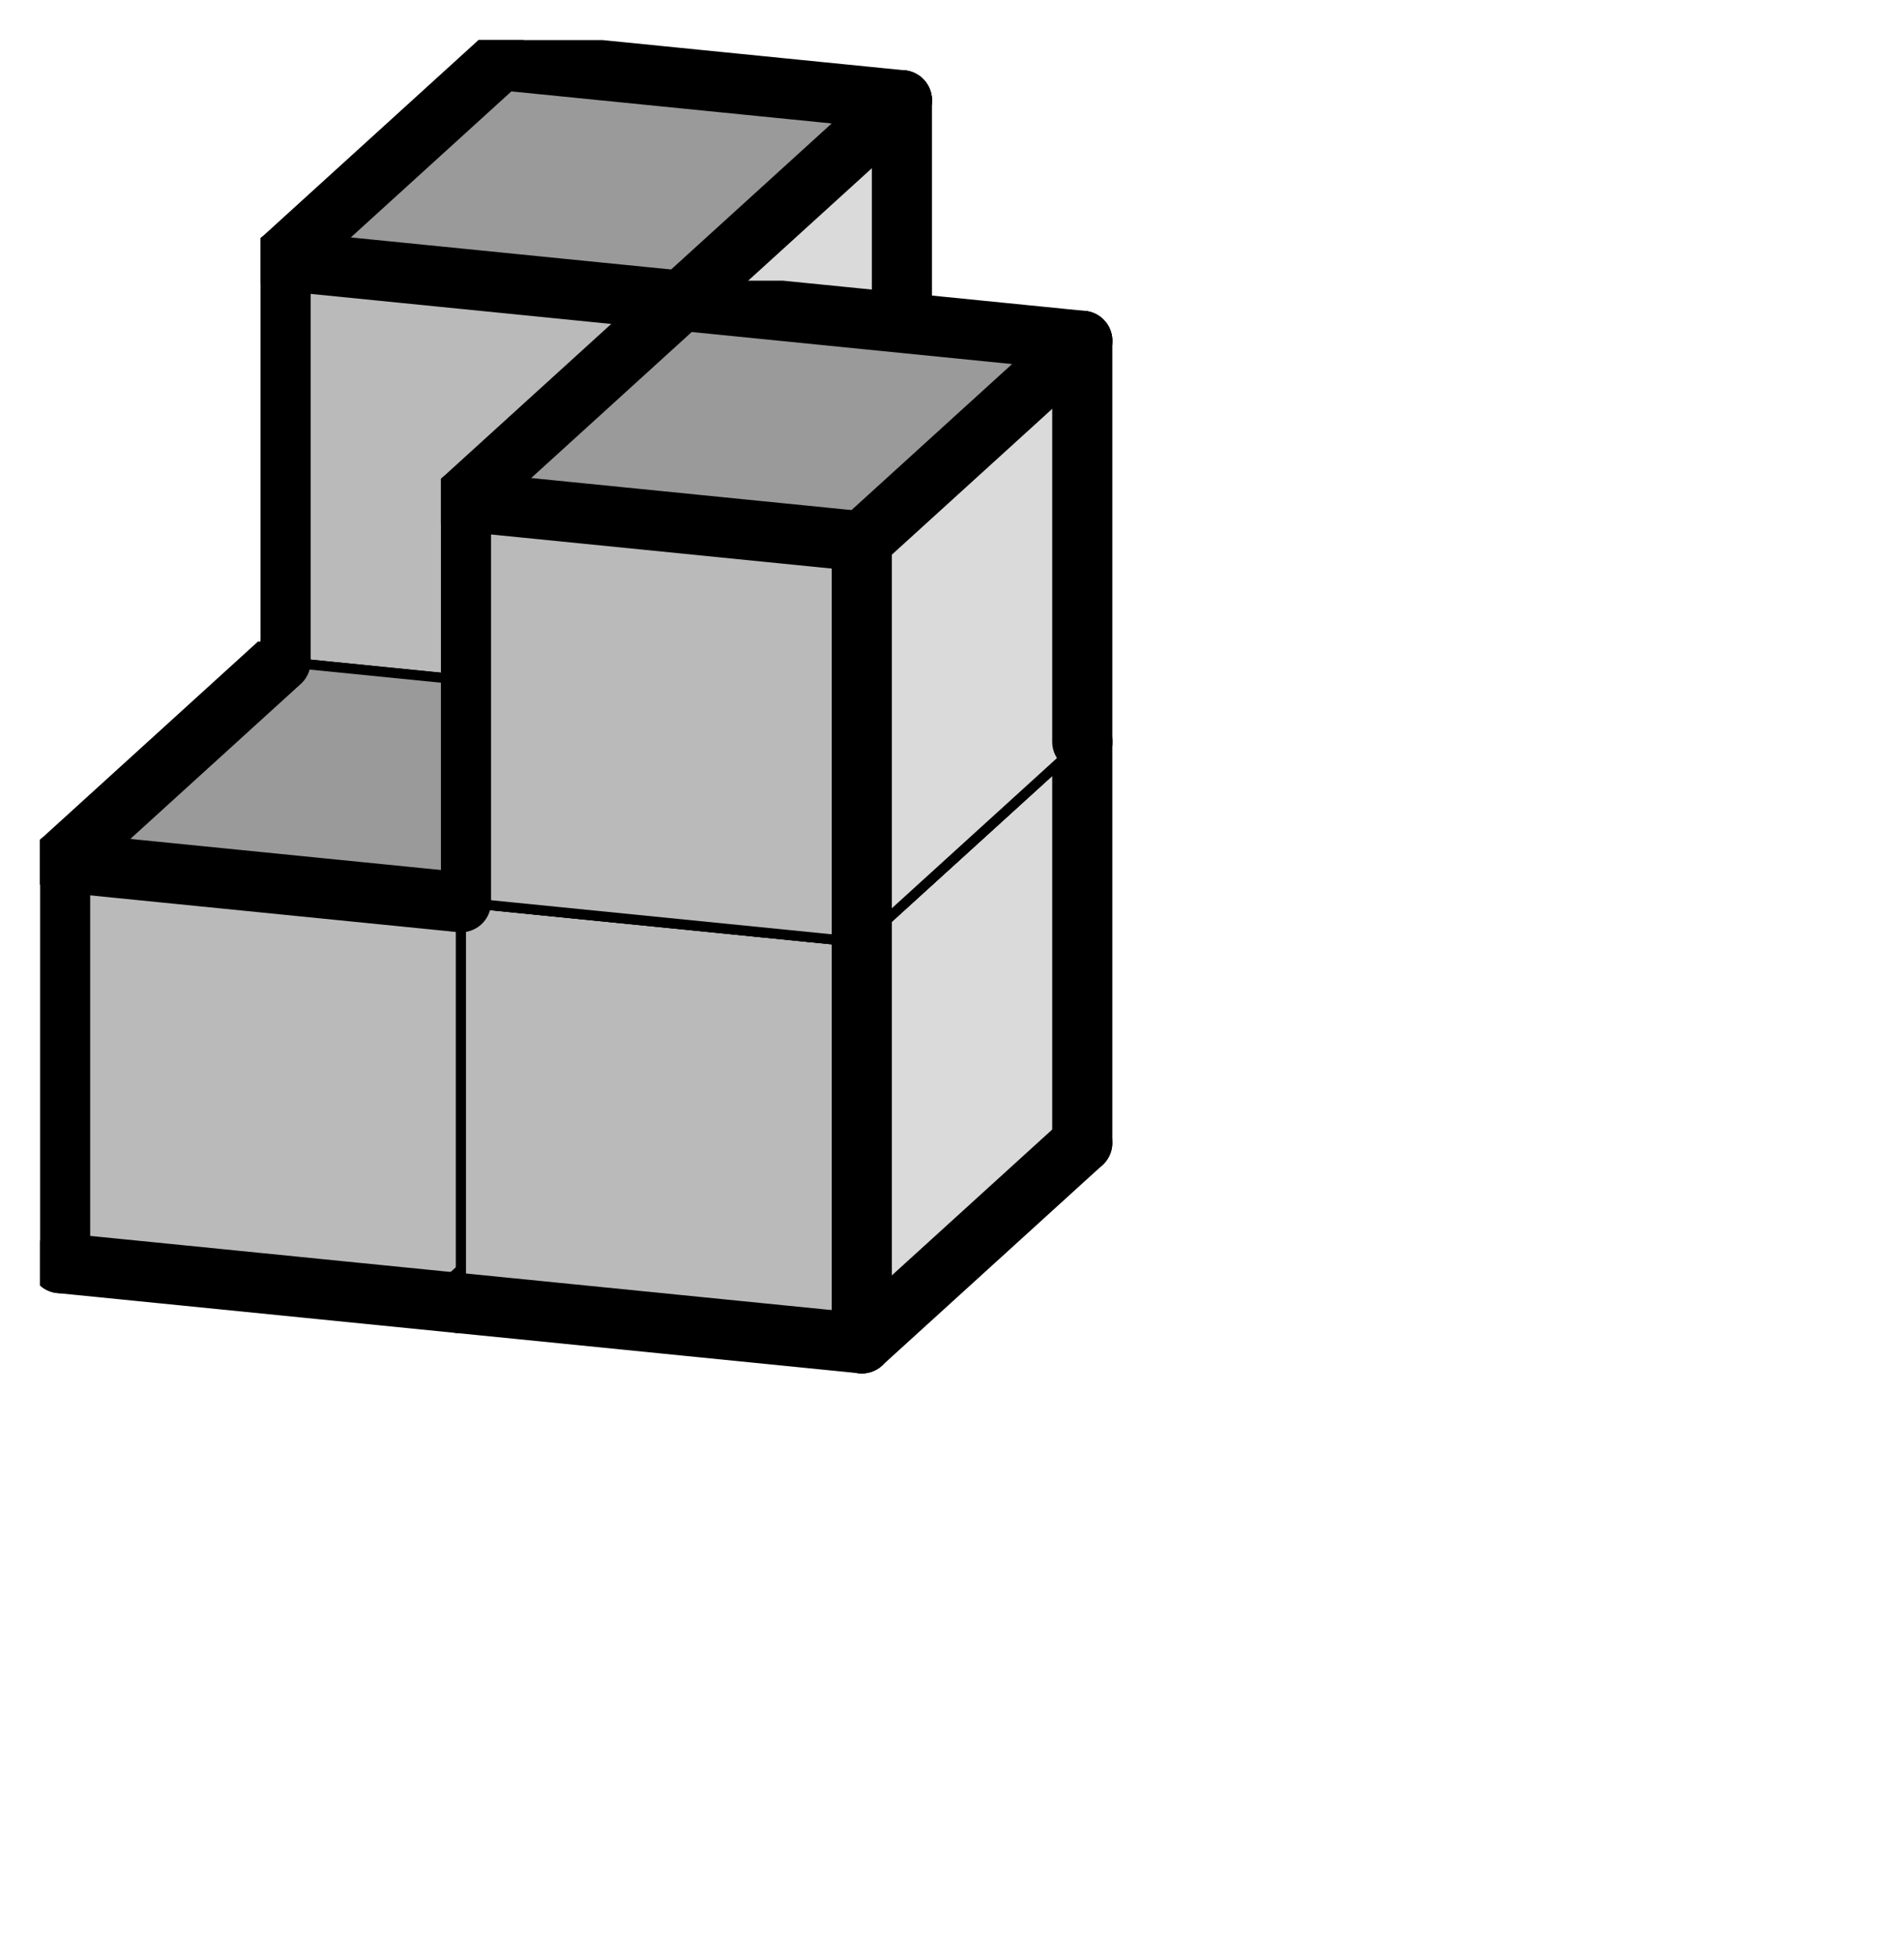
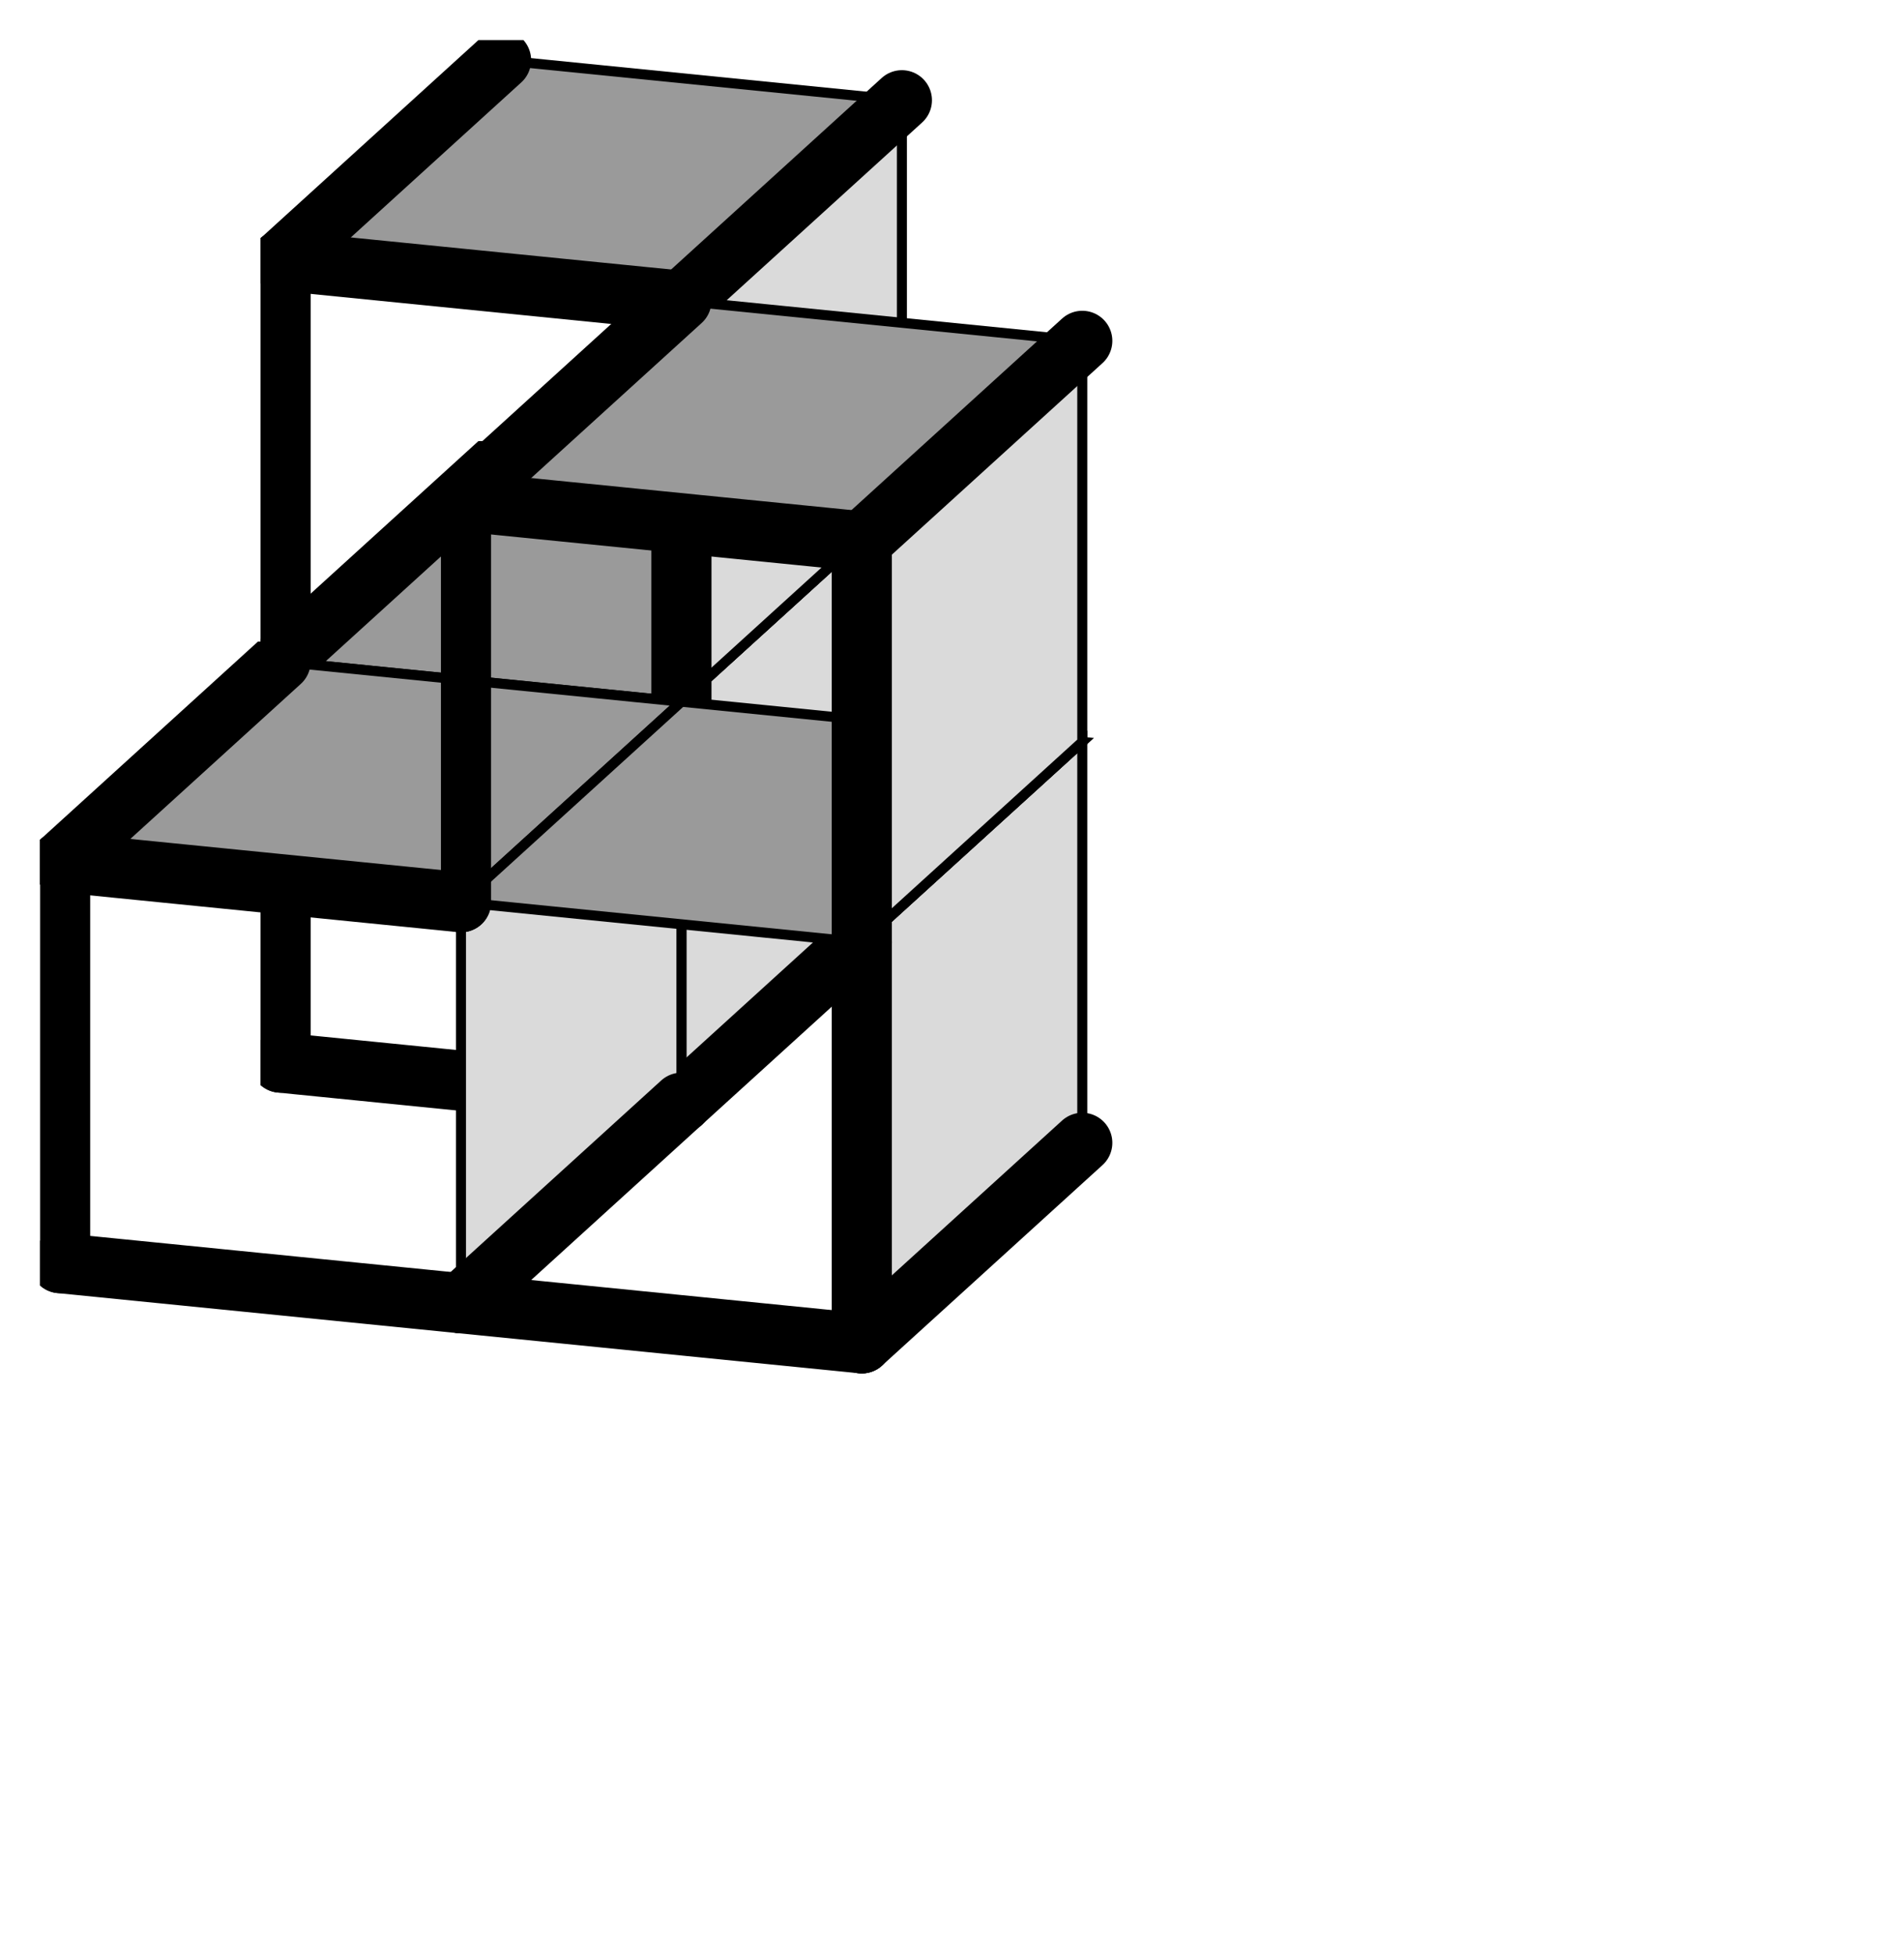
<svg xmlns="http://www.w3.org/2000/svg" xmlns:xlink="http://www.w3.org/1999/xlink" version="1.1" width="38px" height="39px">
  <symbol id="e3795c01-7b6f-48a5-a068-705e8f6fcca3box_-2">
-     <path d="M21 13 L32 3 L32 23 L21 33 Z" stroke="gray" stroke-width=".5" fill-opacity="0" />
    <path d="M21 13 L1 11 L1 31 L21 33 Z" stroke="gray" stroke-width=".5" fill-opacity="0" />
    <path d="M21 13 L1 11 L12 1 L32 3 Z" stroke="gray" stroke-width=".5" fill-opacity="0" />
  </symbol>
  <symbol id="e3795c01-7b6f-48a5-a068-705e8f6fcca3line_1">
    <line x1="21" y1="13" x2="32" y2="3" style="stroke-linecap:round;stroke:black;stroke-width:3" />
  </symbol>
  <symbol id="e3795c01-7b6f-48a5-a068-705e8f6fcca3line_2">
-     <line x1="32" y1="3" x2="32" y2="23" style="stroke-linecap:round;stroke:black;stroke-width:3" />
-   </symbol>
+     </symbol>
  <symbol id="e3795c01-7b6f-48a5-a068-705e8f6fcca3line_3">
    <line x1="32" y1="23" x2="21" y2="33" style="stroke-linecap:round;stroke:black;stroke-width:3" />
  </symbol>
  <symbol id="e3795c01-7b6f-48a5-a068-705e8f6fcca3line_4">
    <line x1="21" y1="33" x2="21" y2="13" style="stroke-linecap:round;stroke:black;stroke-width:3" />
  </symbol>
  <symbol id="e3795c01-7b6f-48a5-a068-705e8f6fcca3line_5">
    <line x1="21" y1="13" x2="1" y2="11" style="stroke-linecap:round;stroke:black;stroke-width:3" />
  </symbol>
  <symbol id="e3795c01-7b6f-48a5-a068-705e8f6fcca3line_6">
    <line x1="1" y1="11" x2="1" y2="31" style="stroke-linecap:round;stroke:black;stroke-width:3" />
  </symbol>
  <symbol id="e3795c01-7b6f-48a5-a068-705e8f6fcca3line_7">
    <line x1="1" y1="31" x2="21" y2="33" style="stroke-linecap:round;stroke:black;stroke-width:3" />
  </symbol>
  <symbol id="e3795c01-7b6f-48a5-a068-705e8f6fcca3line_8">
    <line x1="1" y1="11" x2="12" y2="1" style="stroke-linecap:round;stroke:black;stroke-width:3" />
  </symbol>
  <symbol id="e3795c01-7b6f-48a5-a068-705e8f6fcca3line_9">
-     <line x1="12" y1="1" x2="32" y2="3" style="stroke-linecap:round;stroke:black;stroke-width:3" />
-   </symbol>
+     </symbol>
  <symbol id="e3795c01-7b6f-48a5-a068-705e8f6fcca3box_0">
    <path d="M21 13 L32 3 L32 23 L21 33 Z" style="fill:#DADADA;stroke-width:.5;stroke:black" />
-     <path d="M21 13 L1 11 L1 31 L21 33 Z" style="fill:#BABABA;stroke-width:.5;stroke:black" />
    <path d="M21 13 L1 11 L12 1 L32 3 Z" style="fill:#9A9A9A;stroke-width:.5;stroke:black" />
  </symbol>
  <g transform="scale(0.4) translate(2,2) ">
    <use x="11" y="20" xlink:href="#origin" />
    <use x="11" y="20" xlink:href="#e3795c01-7b6f-48a5-a068-705e8f6fcca3box_0" />
    <use x="11" y="20" xlink:href="#e3795c01-7b6f-48a5-a068-705e8f6fcca3line_2" />
    <use x="11" y="20" xlink:href="#e3795c01-7b6f-48a5-a068-705e8f6fcca3line_3" />
    <use x="11" y="20" xlink:href="#e3795c01-7b6f-48a5-a068-705e8f6fcca3line_6" />
    <use x="11" y="20" xlink:href="#e3795c01-7b6f-48a5-a068-705e8f6fcca3line_7" />
    <use x="11" y="20" xlink:href="#e3795c01-7b6f-48a5-a068-705e8f6fcca3line_8" />
    <use x="11" y="20" xlink:href="#e3795c01-7b6f-48a5-a068-705e8f6fcca3line_9" />
    <use x="11" y="0" xlink:href="#e3795c01-7b6f-48a5-a068-705e8f6fcca3box_0" />
    <use x="11" y="0" xlink:href="#e3795c01-7b6f-48a5-a068-705e8f6fcca3line_1" />
    <use x="11" y="0" xlink:href="#e3795c01-7b6f-48a5-a068-705e8f6fcca3line_2" />
    <use x="11" y="0" xlink:href="#e3795c01-7b6f-48a5-a068-705e8f6fcca3line_4" />
    <use x="11" y="0" xlink:href="#e3795c01-7b6f-48a5-a068-705e8f6fcca3line_5" />
    <use x="11" y="0" xlink:href="#e3795c01-7b6f-48a5-a068-705e8f6fcca3line_6" />
    <use x="11" y="0" xlink:href="#e3795c01-7b6f-48a5-a068-705e8f6fcca3line_8" />
    <use x="11" y="0" xlink:href="#e3795c01-7b6f-48a5-a068-705e8f6fcca3line_9" />
    <use x="0" y="30" xlink:href="#e3795c01-7b6f-48a5-a068-705e8f6fcca3box_0" />
    <use x="0" y="30" xlink:href="#e3795c01-7b6f-48a5-a068-705e8f6fcca3line_3" />
    <use x="0" y="30" xlink:href="#e3795c01-7b6f-48a5-a068-705e8f6fcca3line_5" />
    <use x="0" y="30" xlink:href="#e3795c01-7b6f-48a5-a068-705e8f6fcca3line_6" />
    <use x="0" y="30" xlink:href="#e3795c01-7b6f-48a5-a068-705e8f6fcca3line_7" />
    <use x="0" y="30" xlink:href="#e3795c01-7b6f-48a5-a068-705e8f6fcca3line_8" />
    <use x="20" y="32" xlink:href="#e3795c01-7b6f-48a5-a068-705e8f6fcca3box_0" />
    <use x="20" y="32" xlink:href="#e3795c01-7b6f-48a5-a068-705e8f6fcca3line_2" />
    <use x="20" y="32" xlink:href="#e3795c01-7b6f-48a5-a068-705e8f6fcca3line_3" />
    <use x="20" y="32" xlink:href="#e3795c01-7b6f-48a5-a068-705e8f6fcca3line_4" />
    <use x="20" y="32" xlink:href="#e3795c01-7b6f-48a5-a068-705e8f6fcca3line_7" />
    <use x="20" y="32" xlink:href="#e3795c01-7b6f-48a5-a068-705e8f6fcca3line_9" />
    <use x="20" y="12" xlink:href="#e3795c01-7b6f-48a5-a068-705e8f6fcca3box_0" />
    <use x="20" y="12" xlink:href="#e3795c01-7b6f-48a5-a068-705e8f6fcca3line_1" />
    <use x="20" y="12" xlink:href="#e3795c01-7b6f-48a5-a068-705e8f6fcca3line_2" />
    <use x="20" y="12" xlink:href="#e3795c01-7b6f-48a5-a068-705e8f6fcca3line_4" />
    <use x="20" y="12" xlink:href="#e3795c01-7b6f-48a5-a068-705e8f6fcca3line_5" />
    <use x="20" y="12" xlink:href="#e3795c01-7b6f-48a5-a068-705e8f6fcca3line_6" />
    <use x="20" y="12" xlink:href="#e3795c01-7b6f-48a5-a068-705e8f6fcca3line_8" />
    <use x="20" y="12" xlink:href="#e3795c01-7b6f-48a5-a068-705e8f6fcca3line_9" />
  </g>
  <g transform="scale(0.4) translate(2,2) ">

</g>
</svg>